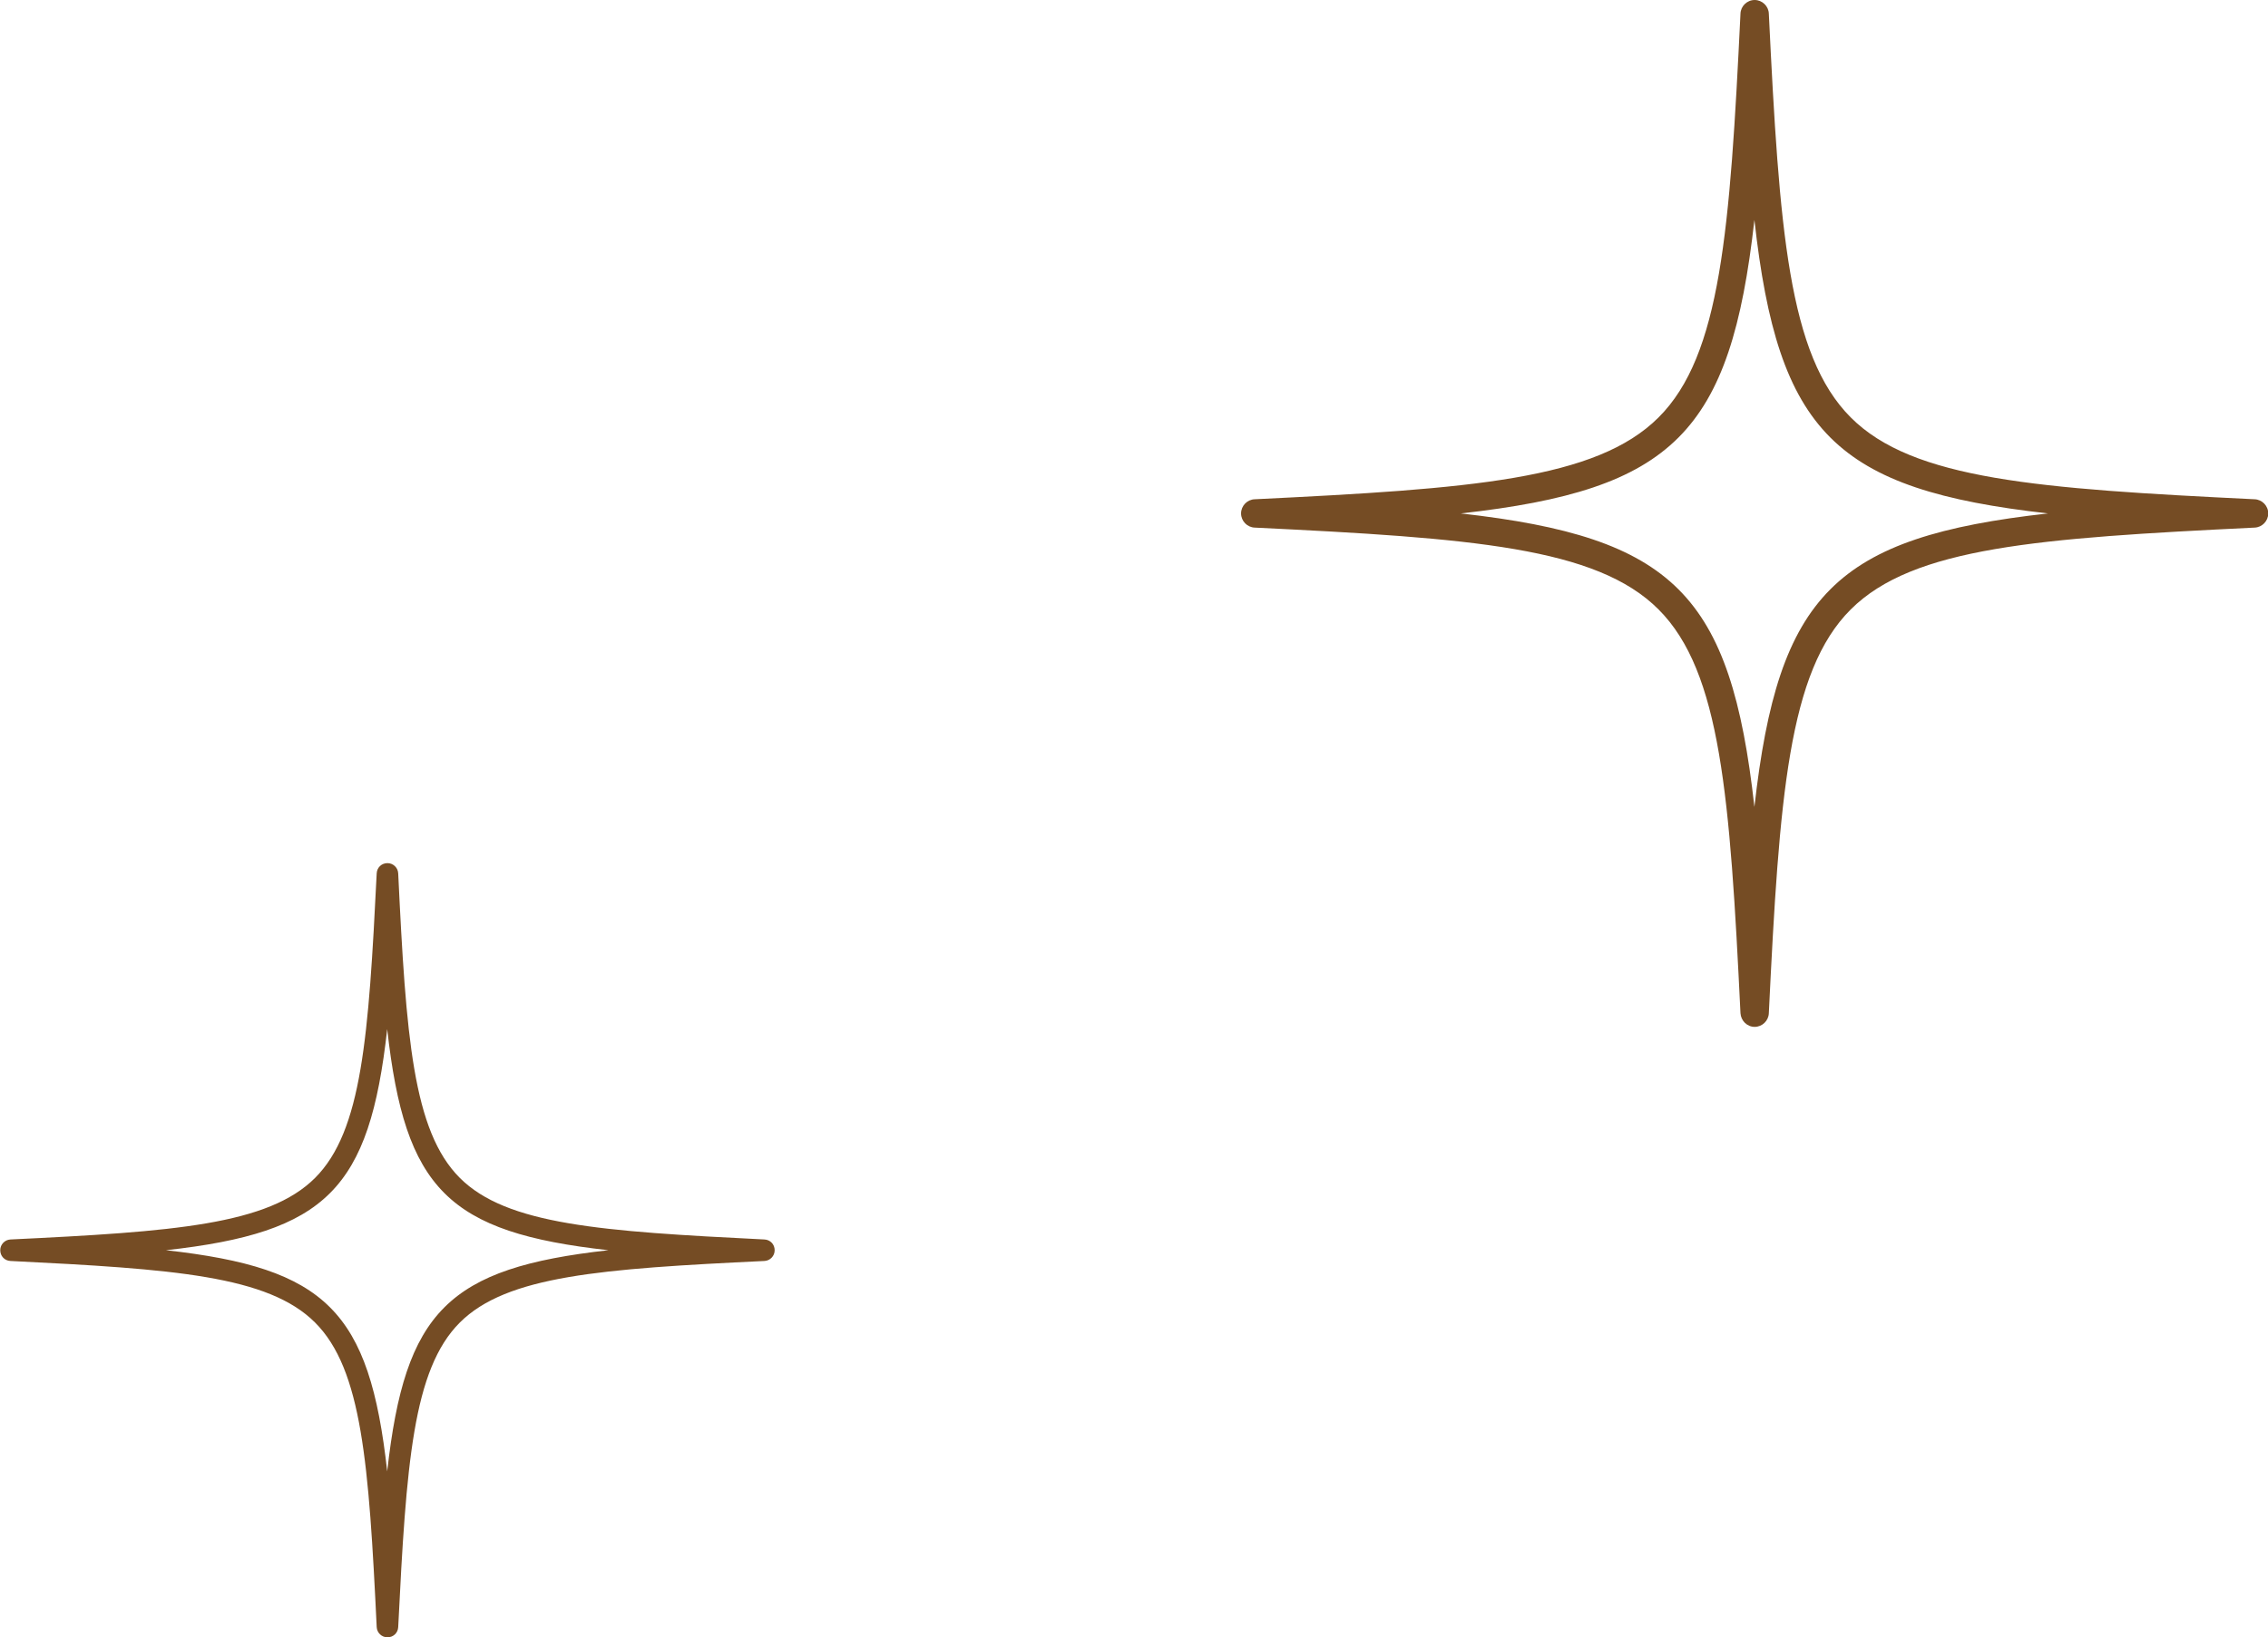
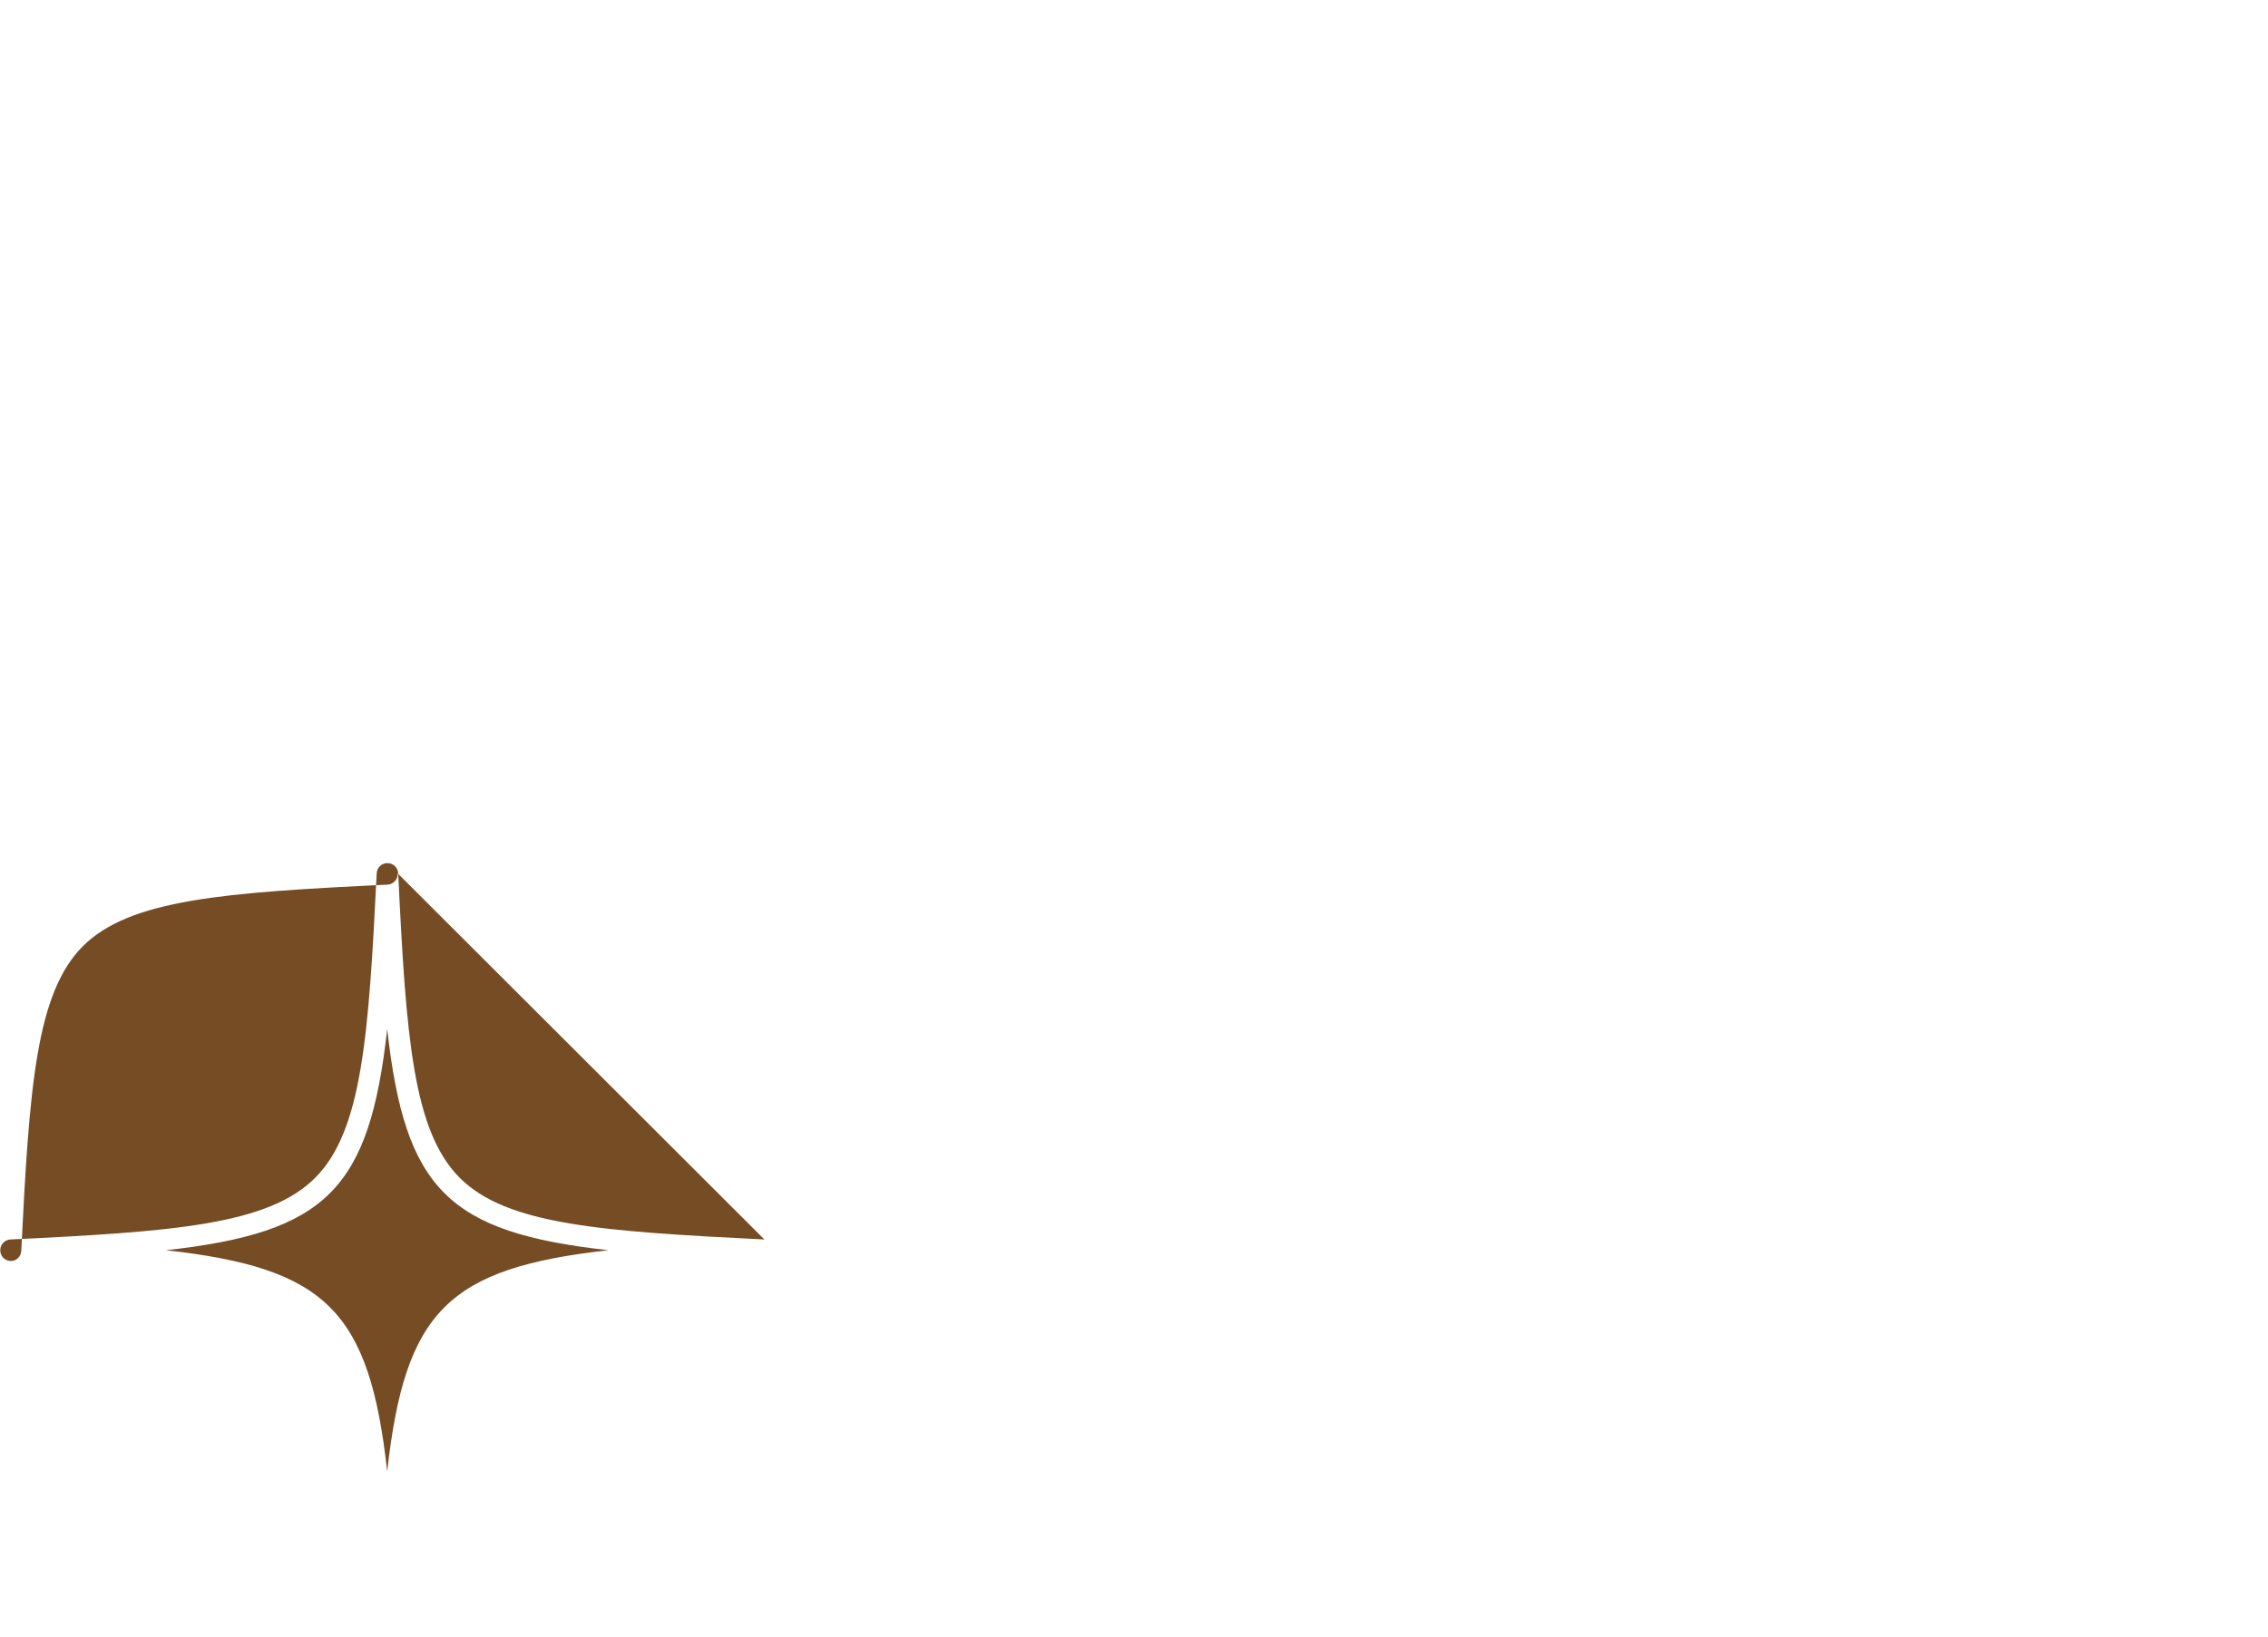
<svg xmlns="http://www.w3.org/2000/svg" id="Capa_2" viewBox="0 0 92.78 67">
  <defs>
    <style>.cls-1{fill:#754c24;stroke-width:0px;}</style>
  </defs>
  <g id="Capa_1-2">
-     <path class="cls-1" d="M92.23,20.43c-8.85-.43-13.98-.8-16.52-3.35-2.55-2.55-2.92-7.68-3.35-16.52-.01-.31-.27-.56-.58-.56s-.57.25-.58.56c-.43,8.85-.8,13.98-3.35,16.52-2.55,2.55-7.68,2.92-16.52,3.35-.31.01-.56.27-.56.58s.25.57.56.58c8.85.43,13.98.8,16.52,3.35,2.55,2.55,2.92,7.68,3.35,16.52.02.31.27.56.58.56s.57-.25.58-.56c.43-8.85.8-13.98,3.35-16.52,2.55-2.55,7.68-2.92,16.52-3.35.31-.01.56-.27.56-.58s-.25-.57-.56-.58h0ZM71.77,33.02c-.97-8.7-3.3-11.03-12.01-12.01,8.7-.97,11.03-3.3,12.01-12.01.97,8.7,3.3,11.03,12.01,12.01-8.7.97-11.03,3.3-12.01,12.01Z" />
-     <path class="cls-1" d="M31.27,50.72c-6.67-.33-10.54-.6-12.46-2.52s-2.2-5.79-2.52-12.46c-.01-.23-.2-.42-.44-.42s-.43.18-.44.42c-.33,6.67-.6,10.54-2.52,12.46-1.92,1.92-5.79,2.2-12.46,2.52-.23.01-.42.2-.42.44s.18.43.42.44c6.67.33,10.54.6,12.46,2.52,1.92,1.92,2.2,5.79,2.52,12.46.01.23.2.42.44.42s.43-.18.44-.42c.33-6.67.6-10.54,2.52-12.46,1.92-1.92,5.79-2.2,12.46-2.52.23-.01.42-.2.42-.44s-.18-.43-.42-.44ZM15.84,60.21c-.73-6.56-2.49-8.32-9.05-9.05,6.56-.73,8.32-2.49,9.05-9.05.73,6.56,2.49,8.32,9.05,9.05-6.56.73-8.32,2.49-9.05,9.05h0Z" />
+     <path class="cls-1" d="M31.27,50.72c-6.67-.33-10.54-.6-12.46-2.52s-2.2-5.79-2.52-12.46c-.01-.23-.2-.42-.44-.42s-.43.18-.44.42c-.33,6.67-.6,10.54-2.52,12.46-1.92,1.92-5.79,2.2-12.46,2.52-.23.01-.42.2-.42.44s.18.43.42.44s.43-.18.44-.42c.33-6.67.6-10.54,2.52-12.46,1.92-1.92,5.79-2.2,12.46-2.52.23-.01.42-.2.42-.44s-.18-.43-.42-.44ZM15.84,60.21c-.73-6.56-2.49-8.32-9.05-9.05,6.56-.73,8.32-2.49,9.05-9.05.73,6.56,2.49,8.32,9.05,9.05-6.56.73-8.32,2.49-9.05,9.05h0Z" />
  </g>
</svg>